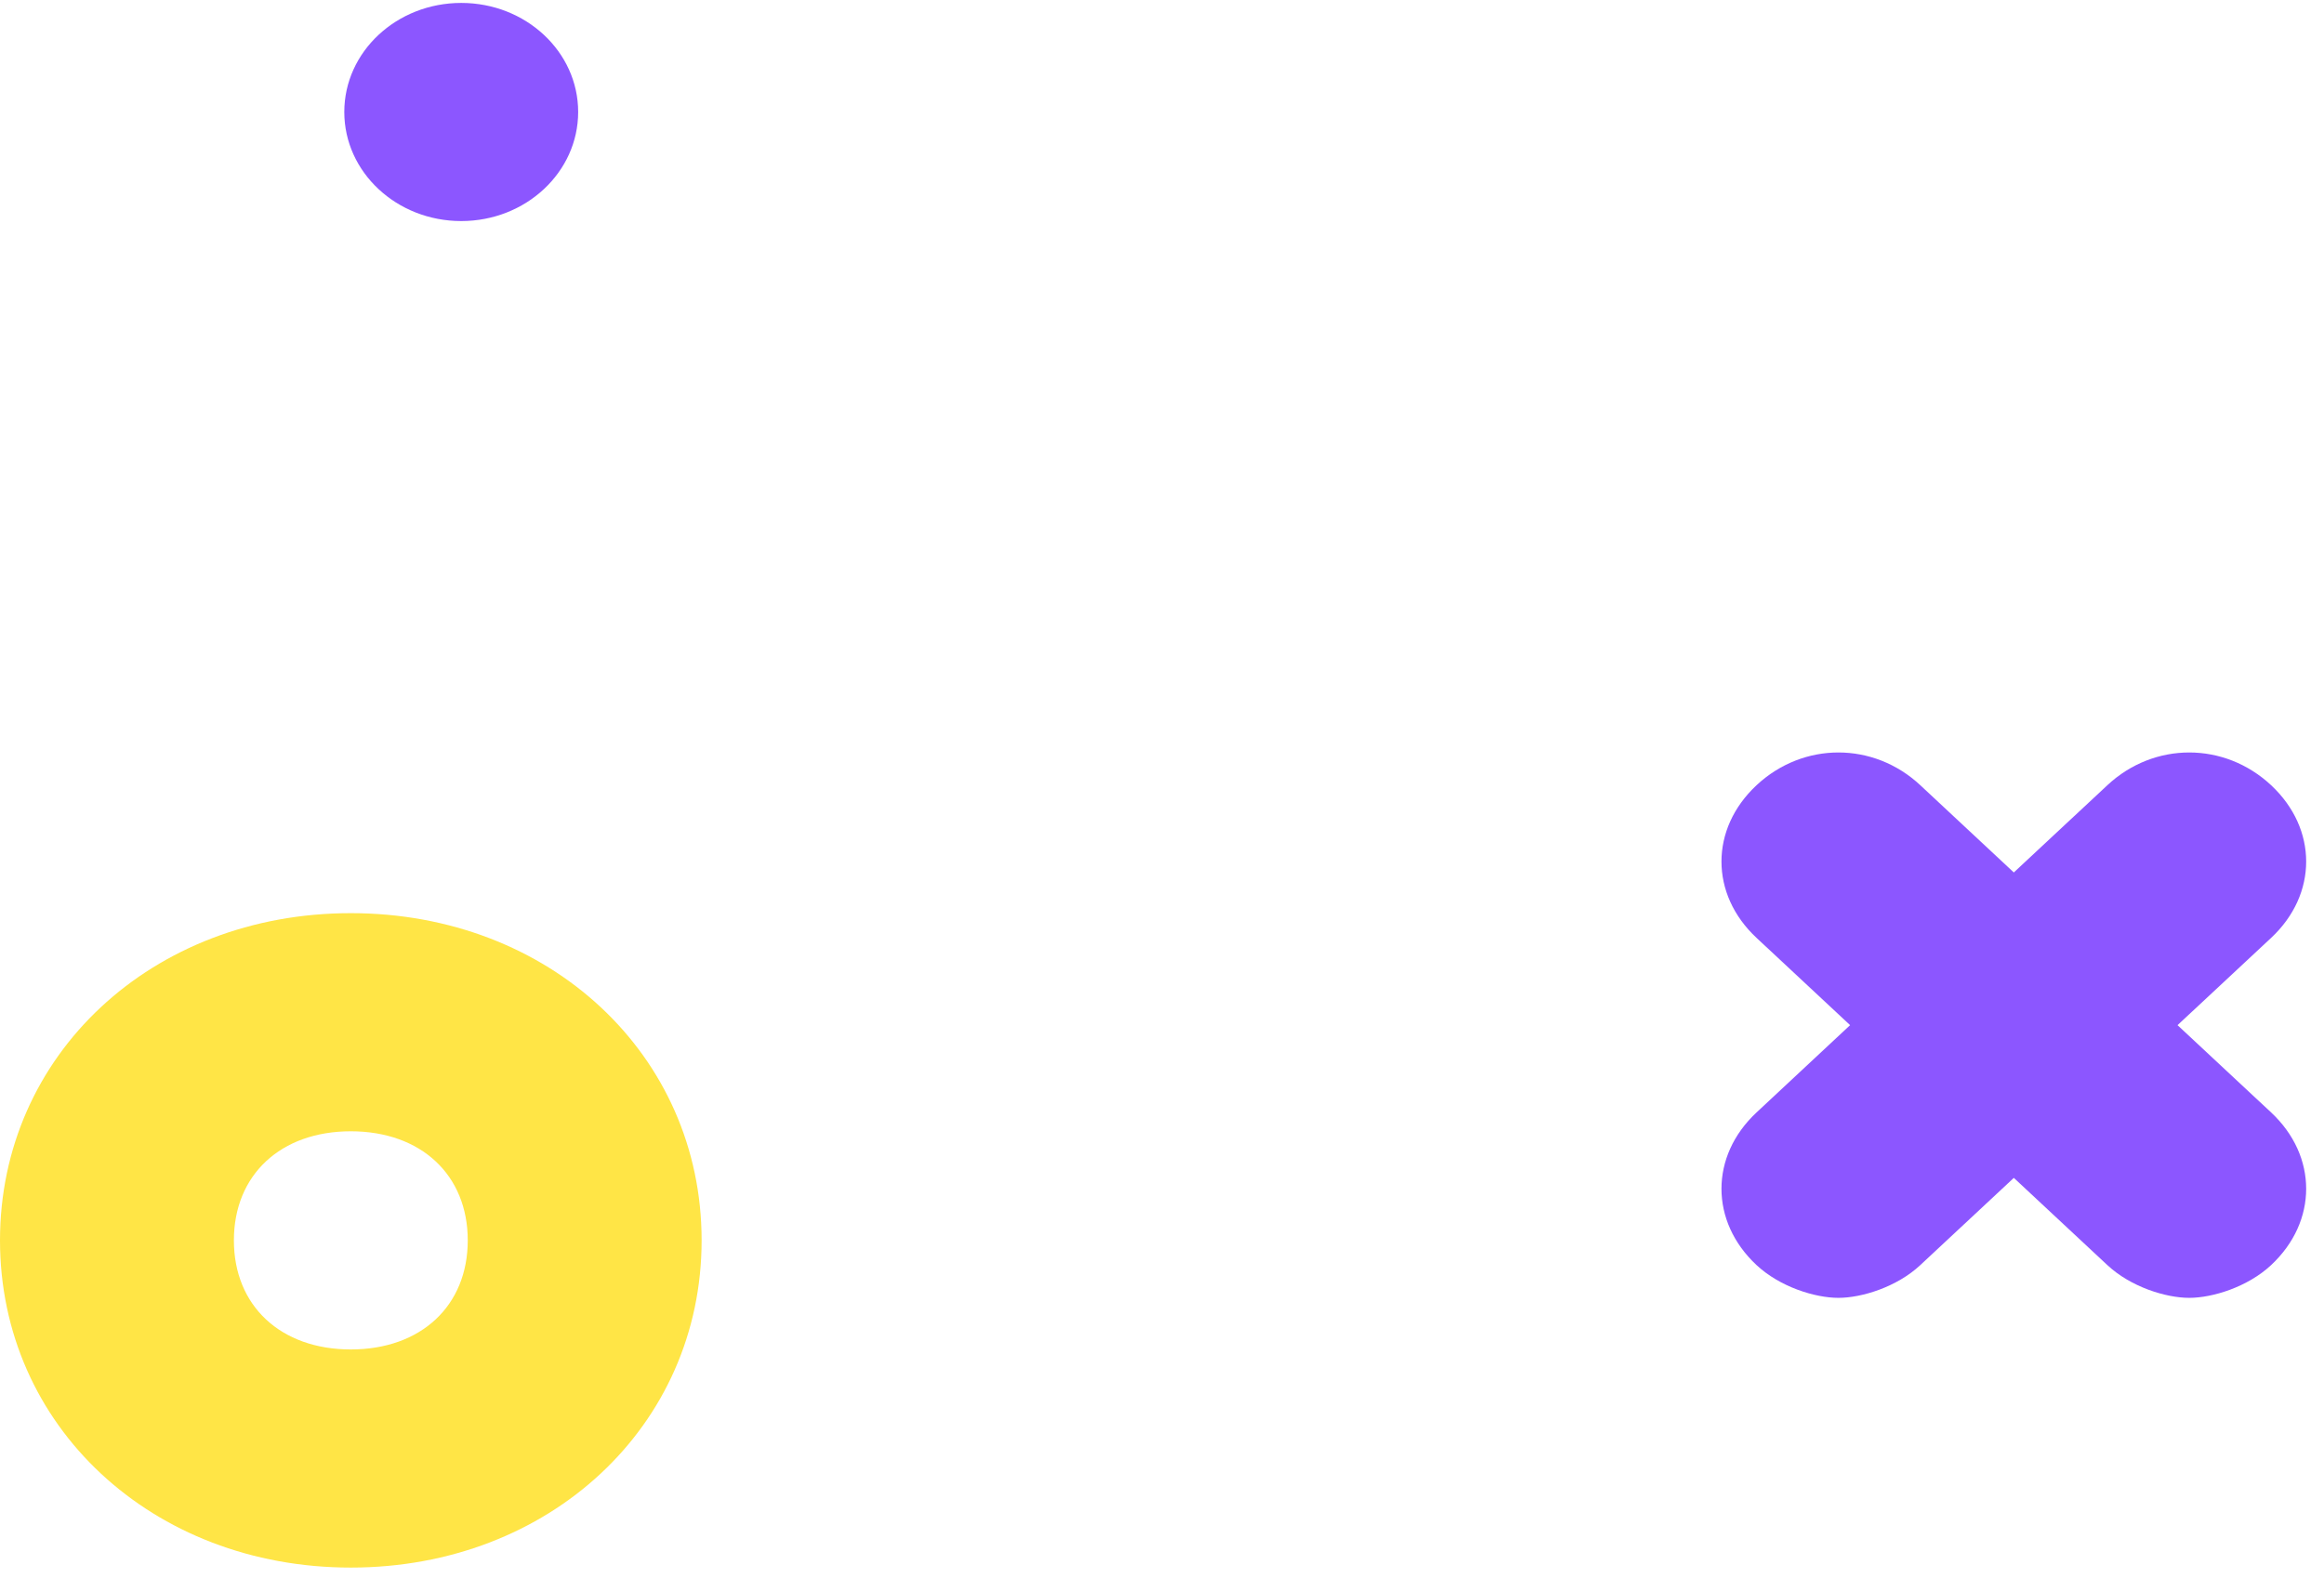
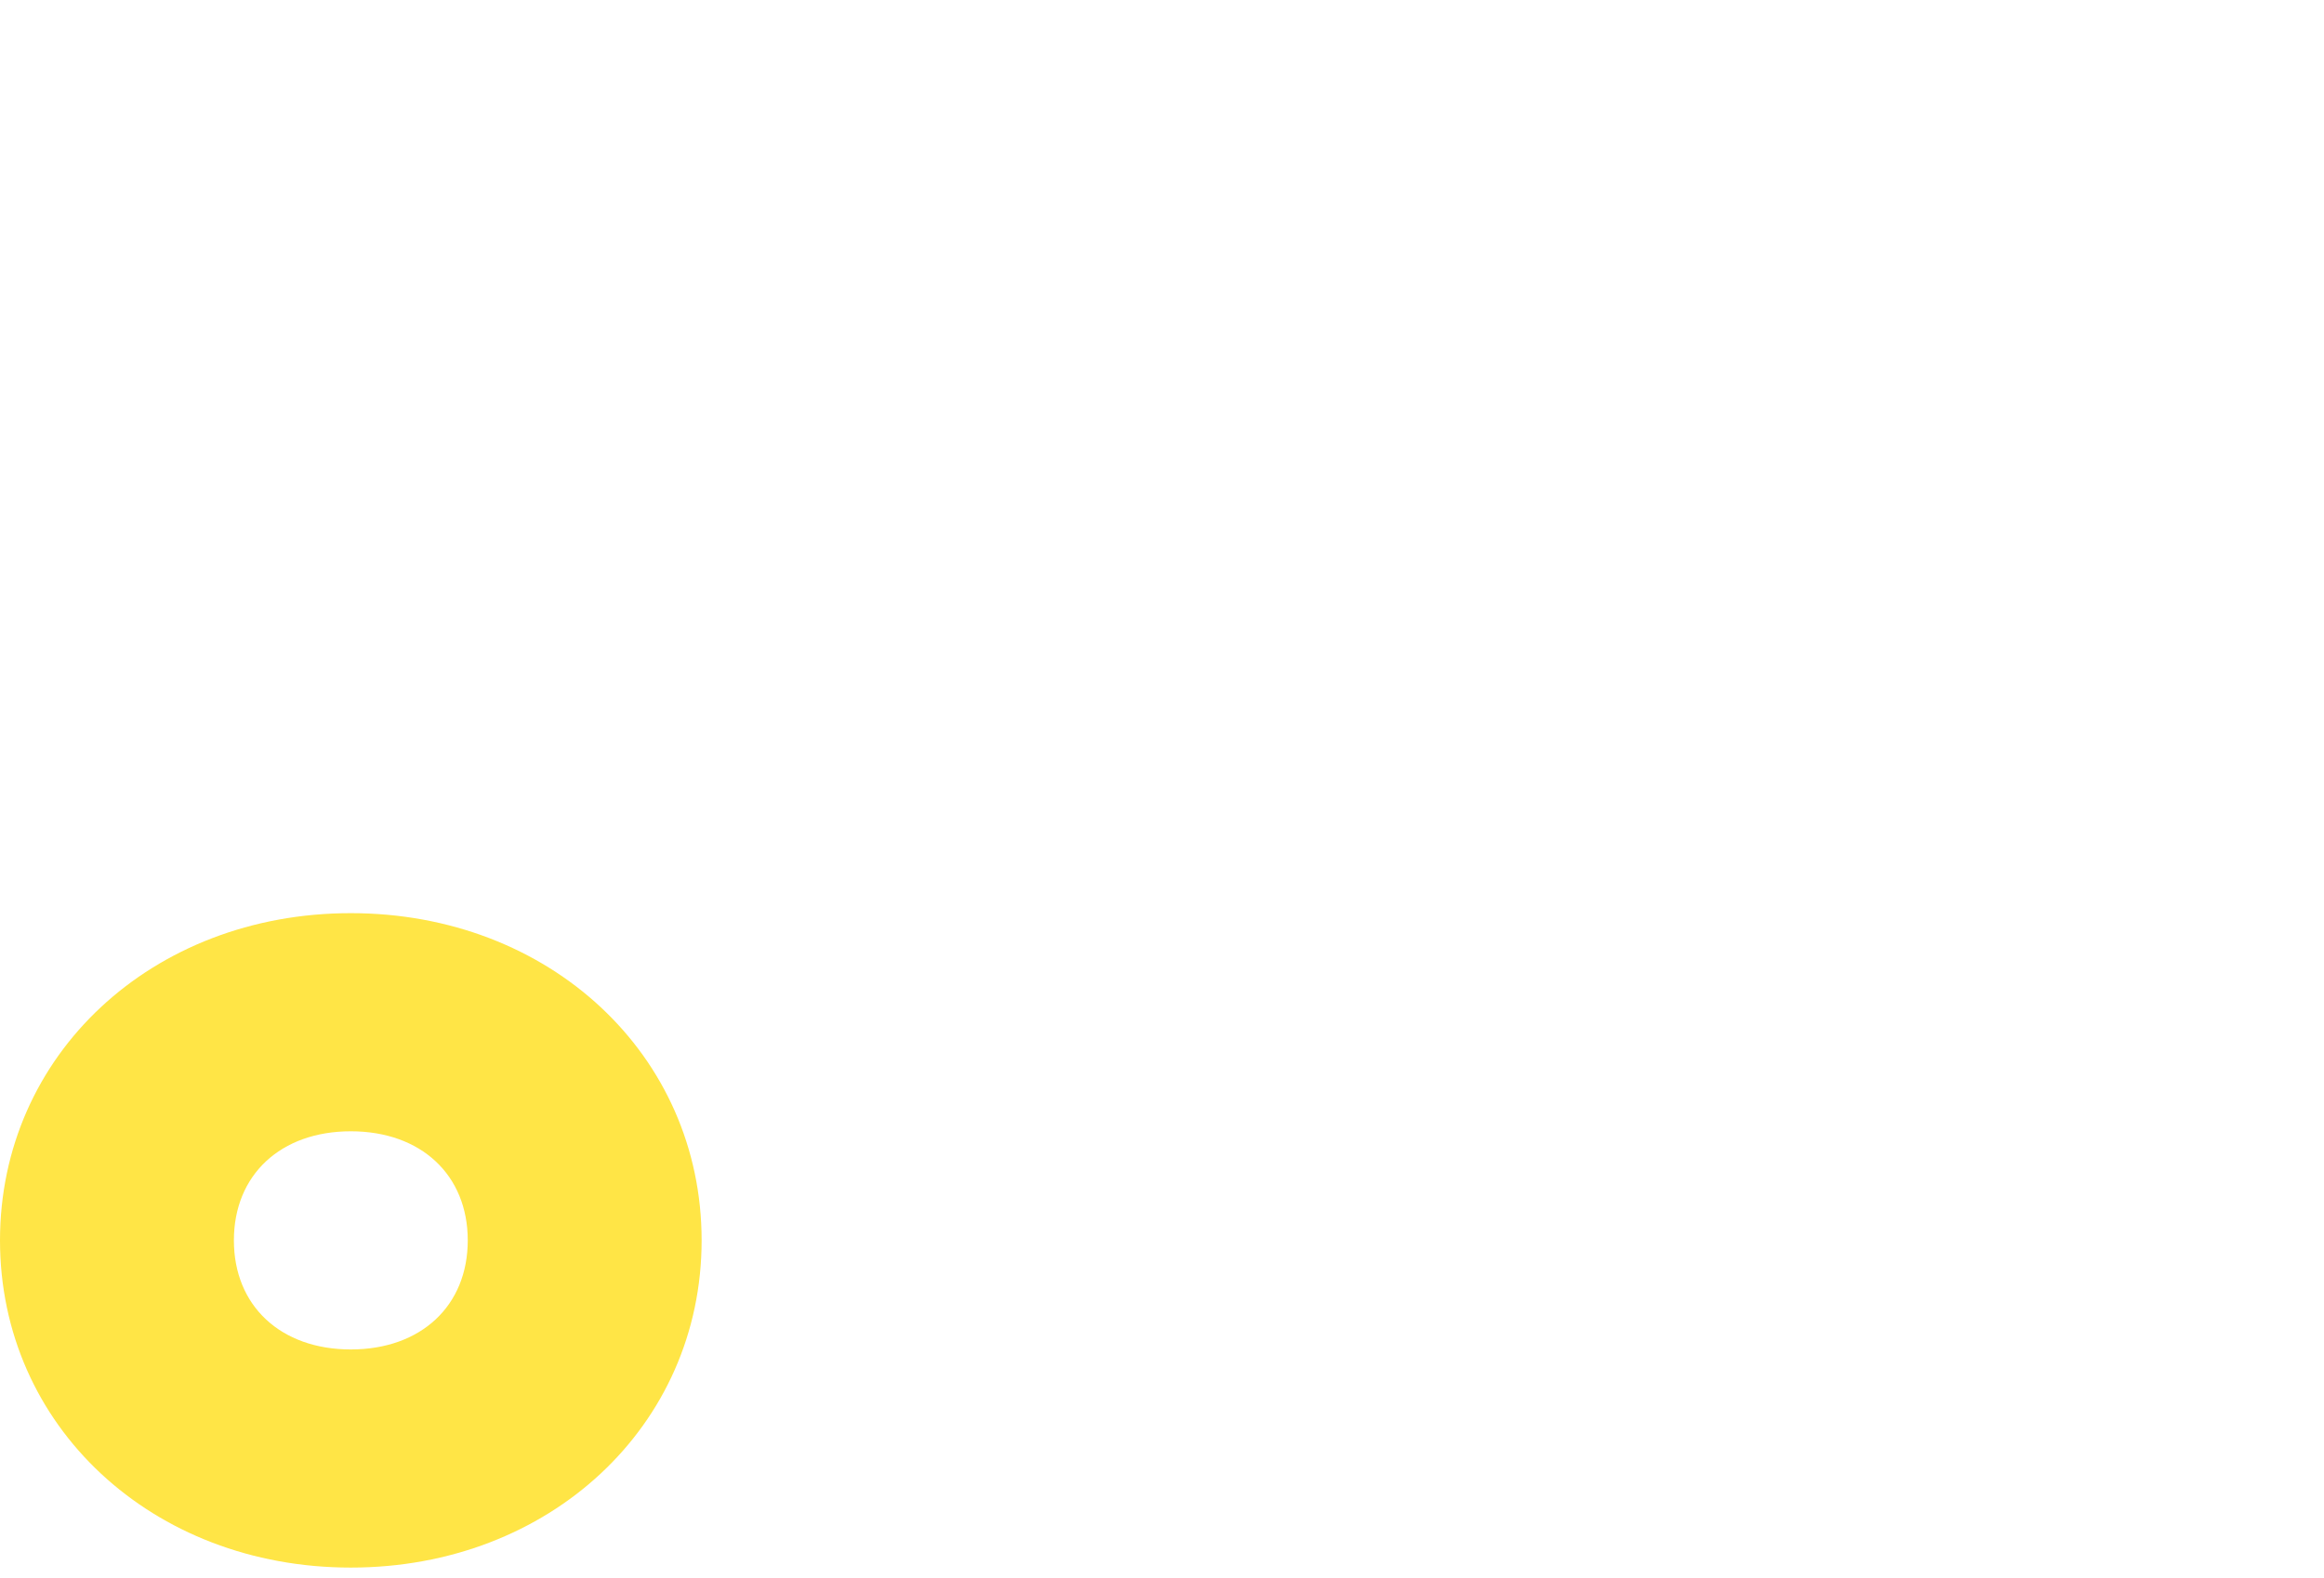
<svg xmlns="http://www.w3.org/2000/svg" width="81" height="55" viewBox="0 0 81 55" fill="none">
-   <path d="M16.076 7.707C18.327 7.707 20.151 6.004 20.151 3.904C20.151 1.804 18.327 0.102 16.076 0.102C13.825 0.102 12 1.804 12 3.904C12 6.004 13.825 7.707 16.076 7.707Z" fill="#8C56FF" />
  <path d="M12.227 54.652C5.298 54.652 0 49.709 0 43.244C0 36.779 5.298 31.836 12.227 31.836C19.156 31.836 24.454 36.779 24.454 43.244C24.454 49.709 19.156 54.652 12.227 54.652ZM12.227 39.441C9.782 39.441 8.152 40.962 8.152 43.244C8.152 45.526 9.782 47.047 12.227 47.047C14.673 47.047 16.303 45.526 16.303 43.244C16.303 40.962 14.673 39.441 12.227 39.441Z" fill="#FFE546" />
-   <path d="M75.895 35.741L79.156 32.699C80.786 31.178 80.786 28.896 79.156 27.375C77.526 25.854 75.08 25.854 73.45 27.375L70.189 30.417L66.929 27.375C65.299 25.854 62.853 25.854 61.223 27.375C59.592 28.896 59.592 31.178 61.223 32.699L64.483 35.741L61.223 38.783C59.592 40.304 59.592 42.586 61.223 44.107C62.038 44.868 63.261 45.248 64.076 45.248C64.891 45.248 66.114 44.868 66.929 44.107L70.189 41.065L73.45 44.107C74.265 44.868 75.488 45.248 76.303 45.248C77.118 45.248 78.341 44.868 79.156 44.107C80.786 42.586 80.786 40.304 79.156 38.783L75.895 35.741Z" fill="#8C56FF" />
</svg>